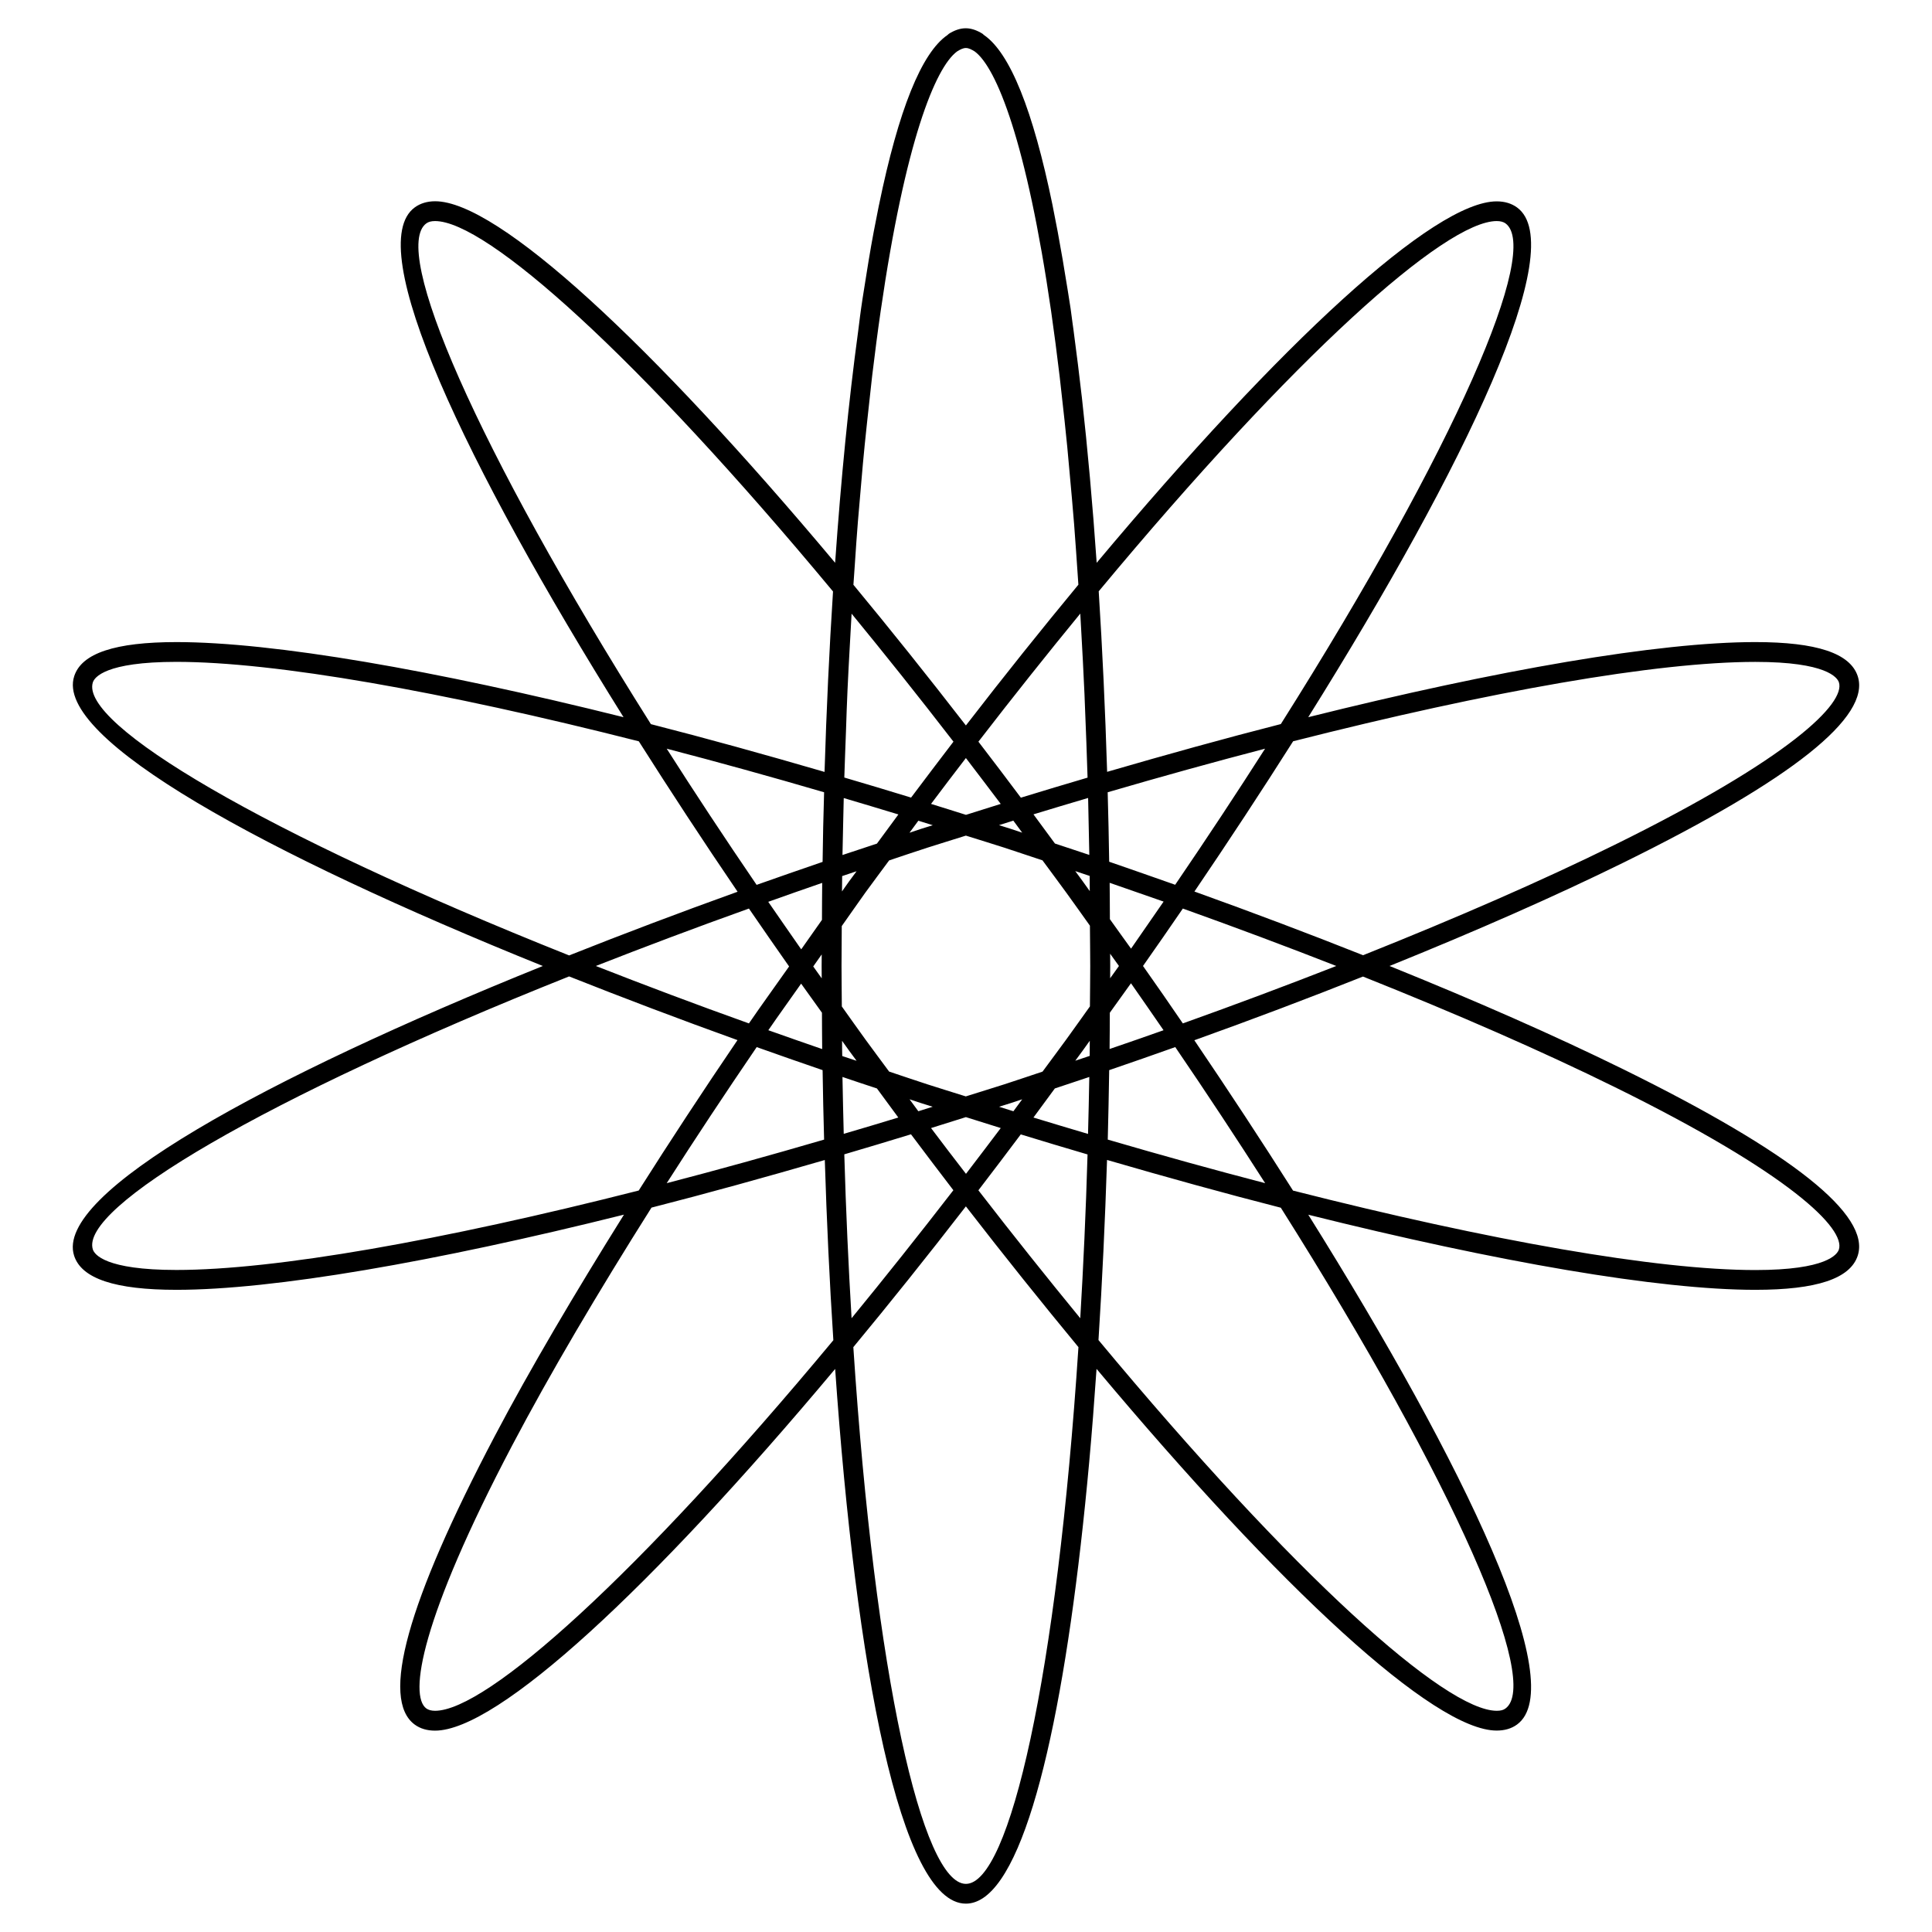
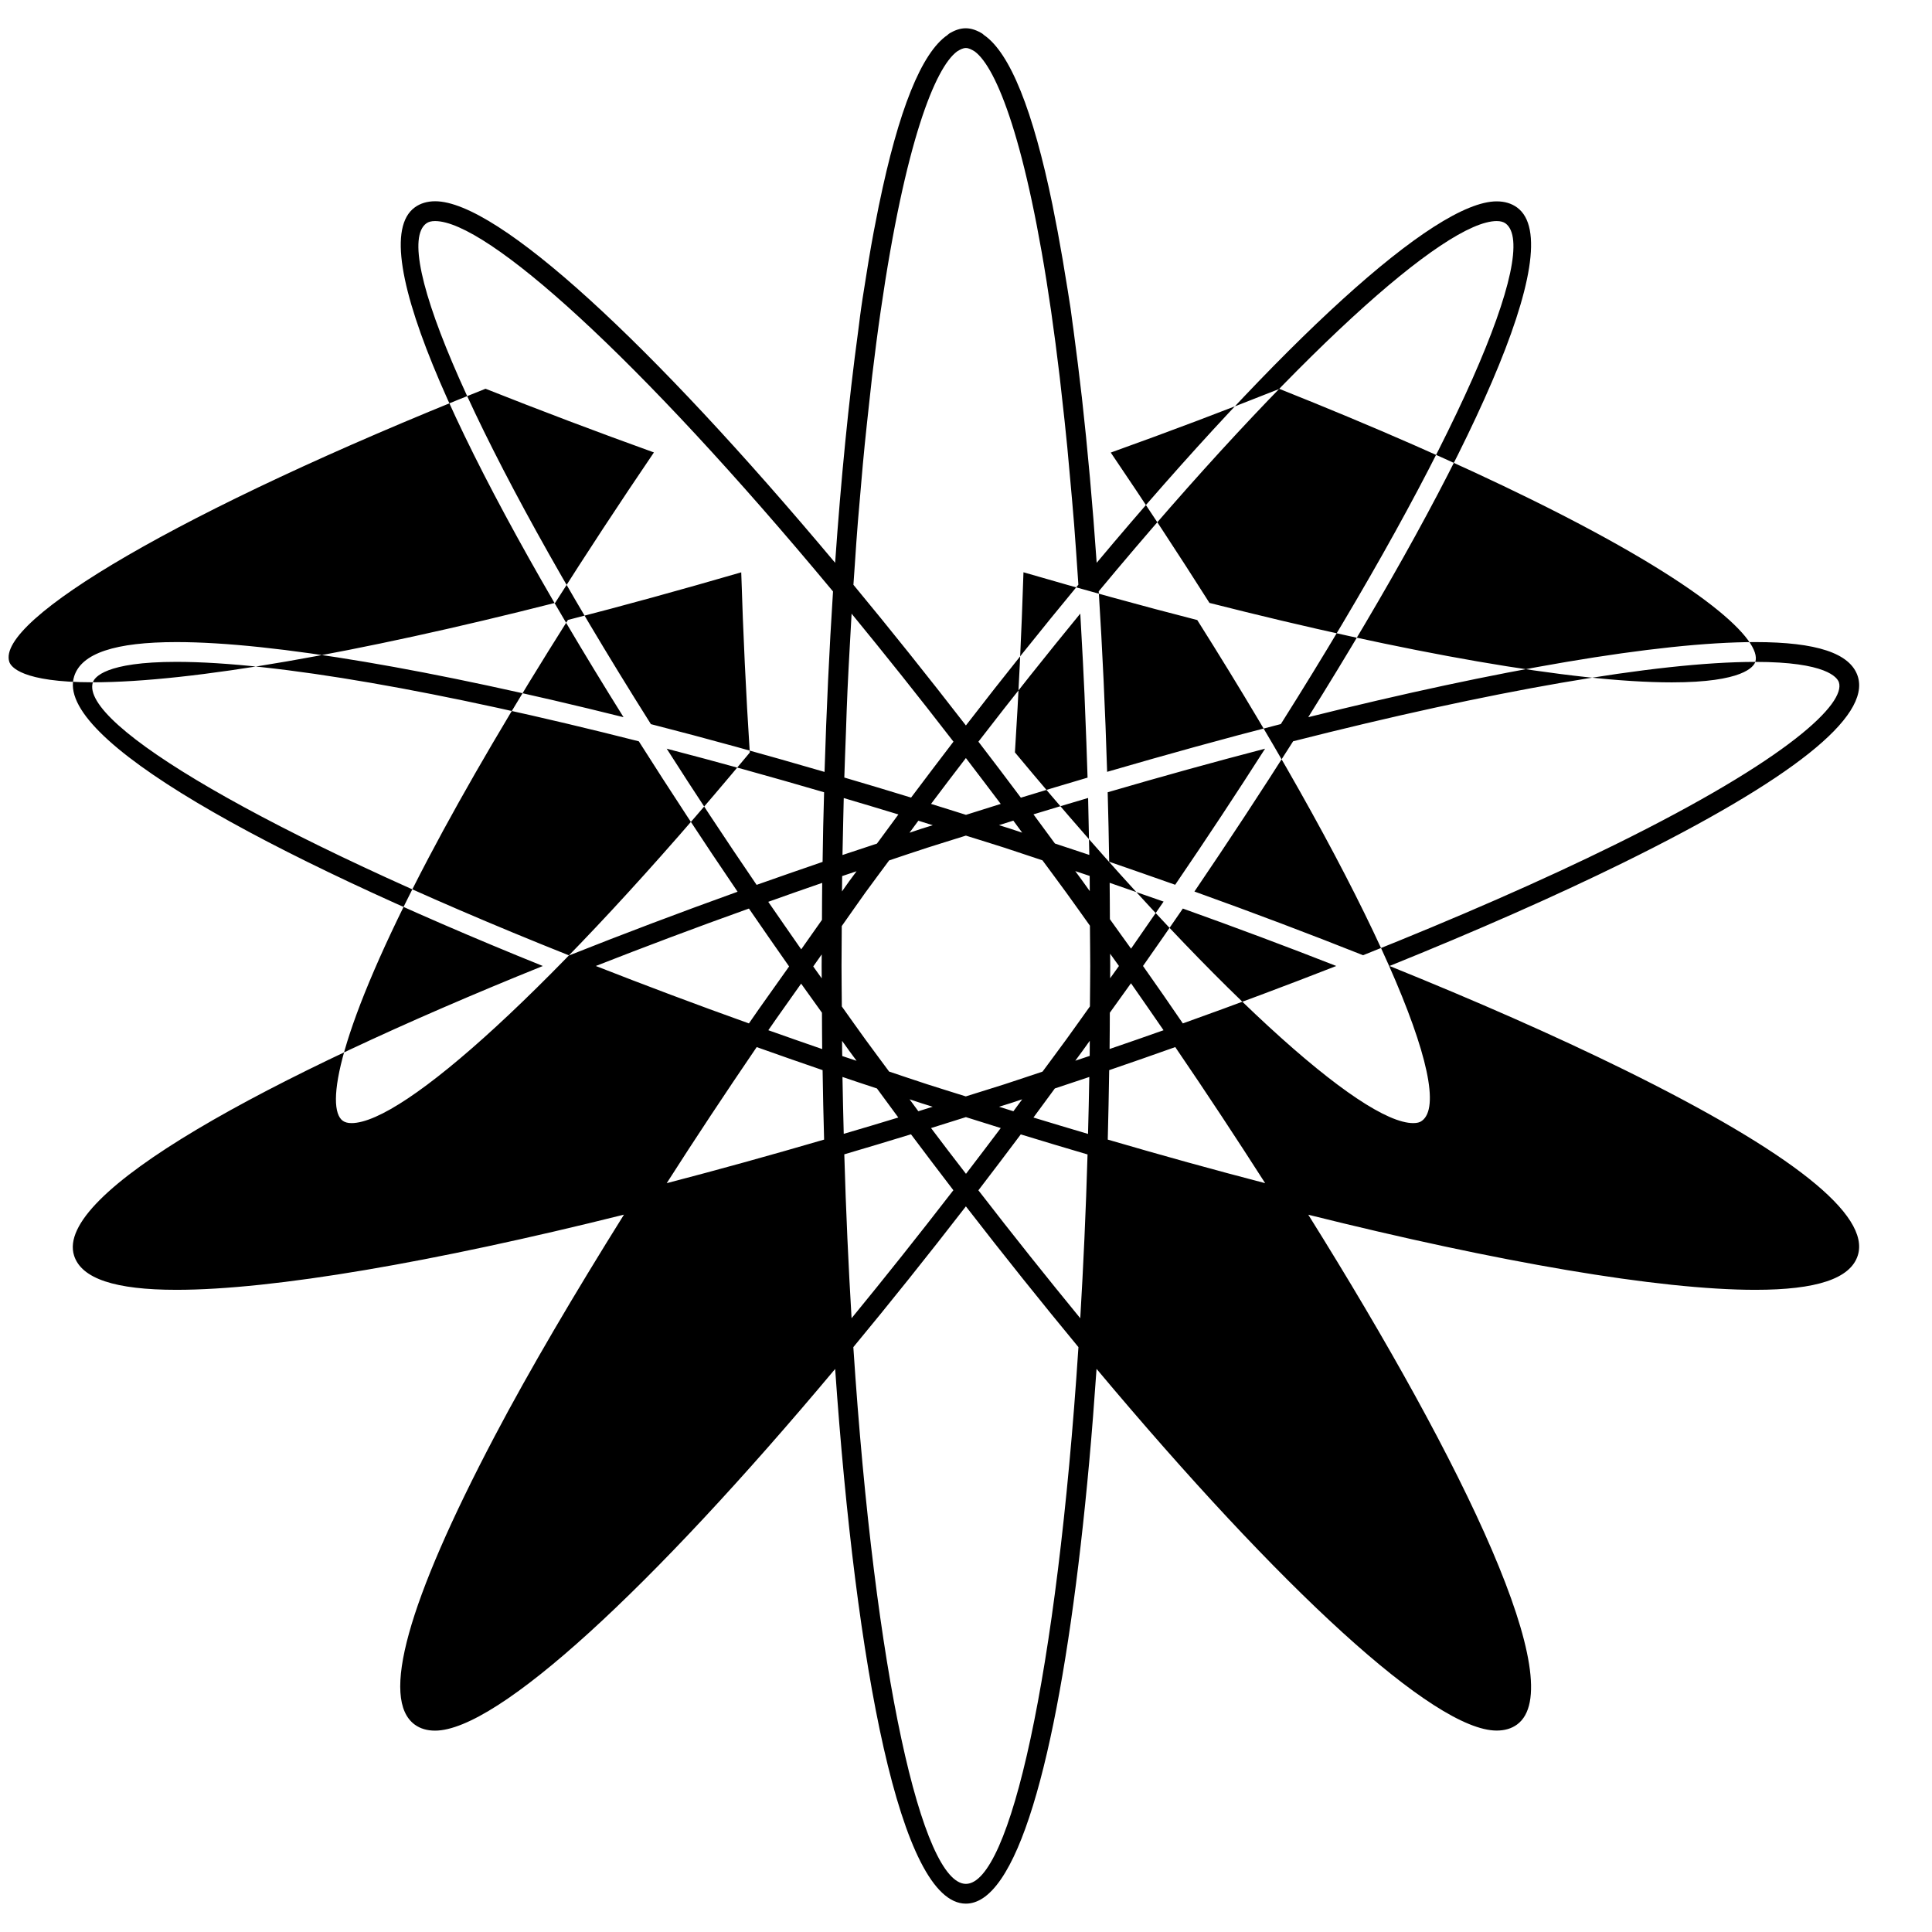
<svg xmlns="http://www.w3.org/2000/svg" fill="#000000" width="800px" height="800px" version="1.1" viewBox="144 144 512 512">
-   <path d="m574.27 427.41c-18.074-8.902-39.109-18.156-62.031-27.414 22.922-9.258 43.957-18.516 62.031-27.414 44.672-22 65.539-38.625 62.051-49.375-1.996-6.086-10.875-9.047-27.164-9.047-25.59 0-68.16 7.348-118.46 19.902 41.984-67.133 69.398-124.86 55.336-135.08-1.469-1.07-3.273-1.617-5.394-1.617-16.582 0-57.121 37.43-106.01 95.785-1.07-15.449-2.394-30.145-3.926-43.875-0.02-0.168-0.043-0.336-0.062-0.484-0.629-5.562-1.301-10.895-1.996-16.121-0.125-0.922-0.23-1.891-0.379-2.812-0.188-1.324-0.355-2.769-0.547-4.094-0.504-3.465-1.051-6.527-1.574-9.762-0.168-1.027-0.336-2.078-0.504-3.086-0.883-5.184-1.785-9.992-2.707-14.527v-0.02c-5.184-25.211-11.273-40.367-18.18-45.09-0.125-0.082-0.25-0.25-0.379-0.336-1.449-0.902-2.938-1.449-4.449-1.449-1.512 0-3 0.547-4.449 1.449-0.125 0.082-0.25 0.25-0.379 0.336-6.906 4.723-12.973 19.859-18.156 45.051 0 0.02 0 0.043-0.02 0.062-0.922 4.535-1.848 9.363-2.707 14.57-0.148 0.883-0.293 1.828-0.441 2.731-0.5 3.309-1.07 6.481-1.574 10.07-0.211 1.387-0.379 2.918-0.566 4.344-0.082 0.586-0.168 1.195-0.23 1.805-2.5 18.43-4.535 39.047-6.086 61.234-48.91-58.379-89.426-95.809-105.99-95.809-2.098 0-3.926 0.547-5.394 1.617-14.086 10.223 13.328 67.973 55.312 135.11-50.316-12.555-92.891-19.902-118.46-19.902-16.289 0-25.168 2.961-27.121 9.047-5.398 16.543 50.734 47.152 124.19 76.793-73.453 29.641-129.59 60.246-124.21 76.789 1.973 6.066 10.852 9.027 27.121 9.027 25.633 0 68.223-7.348 118.59-19.922-13.078 20.93-24.898 40.934-34.258 58.715-23.195 44.082-30.312 69.777-21.18 76.434 1.469 1.07 3.273 1.594 5.375 1.594 16.562 0 57.121-37.449 106.03-95.852 5.5 78.93 17.254 141.7 34.637 141.7 1.555 0 3.066-0.504 4.535-1.469 13.16-8.711 22.672-55.25 28.148-115.48 0.734-8.02 1.363-16.332 1.953-24.77 48.934 58.398 89.469 95.852 106.03 95.852 2.121 0 3.926-0.523 5.394-1.594 14.086-10.242-13.328-67.973-55.312-135.11 50.316 12.555 92.867 19.902 118.46 19.902 16.27 0 25.148-2.961 27.145-9.047 3.5-10.734-17.367-27.359-62.039-49.359zm34.891-108c18.914 0 21.746 4.156 22.168 5.414 1.785 5.481-12.68 20.027-59.367 43.035-19.27 9.508-41.941 19.398-66.734 29.285-14.254-5.668-29.199-11.316-44.691-16.879 9.109-13.414 17.863-26.742 26.156-39.82 52.164-13.246 96.312-21.035 122.47-21.035zm-237.8-37.262c0.273-3.402 0.566-6.676 0.859-9.992 0.293-3.402 0.586-6.844 0.922-10.117 0.398-4.031 0.84-7.894 1.258-11.777 0.25-2.227 0.484-4.512 0.734-6.676 0.715-5.898 1.449-11.629 2.246-17.109 6.508-44.945 14.484-64.57 20.238-68.832 0.797-0.504 1.574-0.922 2.352-0.922 0.777 0 1.574 0.441 2.352 0.922 5.75 4.262 13.73 23.891 20.238 68.855 0.797 5.562 1.555 11.355 2.266 17.34 0.188 1.512 0.336 3.148 0.523 4.703 0.523 4.578 1.027 9.195 1.492 13.961 0.23 2.332 0.441 4.785 0.652 7.18 0.398 4.367 0.797 8.734 1.156 13.246 0.188 2.332 0.336 4.785 0.523 7.16 0.211 2.918 0.418 5.898 0.609 8.859-9.676 11.691-19.648 24.141-29.809 37.305-10.18-13.16-20.133-25.59-29.809-37.281 0.125-1.828 0.25-3.633 0.379-5.438 0.246-3.809 0.52-7.691 0.816-11.387zm-2.75 44.484c0.168-3.82 0.379-7.535 0.586-11.293 0.148-2.918 0.316-5.856 0.484-8.711 8.691 10.602 17.719 21.895 26.996 33.922-3.715 4.848-7.473 9.824-11.23 14.82-5.961-1.828-11.82-3.59-17.695-5.312 0.125-4.137 0.293-8.164 0.441-12.238 0.121-3.738 0.25-7.535 0.418-11.188zm62.785 1.258c0.062 1.238 0.105 2.562 0.148 3.801 0.25 6.066 0.484 12.176 0.672 18.391-5.856 1.723-11.715 3.484-17.676 5.312-3.758-5.016-7.516-9.992-11.25-14.84 9.277-12.027 18.305-23.344 26.996-33.945 0.082 1.363 0.148 2.769 0.23 4.156 0.312 5.641 0.629 11.309 0.879 17.125zm-64.215 48.281c1.258-0.418 2.562-0.859 3.82-1.281-0.652 0.902-1.301 1.742-1.953 2.644-0.672 0.902-1.258 1.805-1.91 2.707 0.023-1.34 0.023-2.746 0.043-4.07zm-0.02 43.664c0.629 0.883 1.258 1.762 1.891 2.644 0.652 0.902 1.301 1.742 1.953 2.644-1.258-0.418-2.562-0.84-3.801-1.258-0.043-1.344-0.043-2.707-0.043-4.031zm9.234 12.617c1.891 2.562 3.777 5.164 5.668 7.703-4.871 1.492-9.656 2.918-14.465 4.324-0.125-4.977-0.25-9.973-0.336-15.074 3.047 1.051 6.09 2.039 9.133 3.047zm8.648 2.875c1.027 0.336 2.078 0.691 3.106 1.027 1.008 0.336 1.996 0.609 3.023 0.945-1.258 0.398-2.539 0.797-3.801 1.195-0.773-1.027-1.551-2.117-2.328-3.168zm4.723-3.969c-3.465-1.133-6.758-2.246-10.141-3.379-2.121-2.875-4.199-5.648-6.34-8.586s-4.113-5.773-6.191-8.668c-0.02-3.59-0.082-7.074-0.082-10.727 0-3.547 0.062-7.055 0.062-10.578 2.121-2.961 4.074-5.856 6.215-8.816 2.141-2.938 4.219-5.711 6.34-8.586 3.402-1.133 6.695-2.266 10.16-3.379 3.422-1.113 6.781-2.098 10.18-3.191 3.422 1.09 6.758 2.078 10.18 3.191 3.402 1.113 6.738 2.246 10.117 3.359 2.121 2.898 4.219 5.668 6.359 8.629 2.141 2.938 4.137 5.793 6.215 8.691 0.02 3.57 0.082 7.117 0.082 10.707 0 3.633-0.062 7.094-0.082 10.684-2.098 2.918-4.094 5.773-6.234 8.711s-4.219 5.711-6.32 8.566c-3.402 1.133-6.738 2.266-10.16 3.379-3.422 1.113-6.781 2.098-10.18 3.191-3.398-1.078-6.758-2.086-10.18-3.199zm-4.742-66.668c0.777-1.051 1.574-2.164 2.352-3.191 1.281 0.398 2.562 0.797 3.82 1.195-1.027 0.336-2.016 0.629-3.043 0.945-1.031 0.336-2.078 0.715-3.129 1.051zm47.777 15.469c-0.629-0.883-1.258-1.762-1.891-2.644-0.652-0.902-1.301-1.762-1.953-2.664 1.258 0.418 2.562 0.84 3.82 1.281 0.023 1.34 0.004 2.707 0.023 4.027zm-9.234-12.617c-1.891-2.582-3.801-5.184-5.688-7.727 4.871-1.492 9.656-2.918 14.484-4.344 0.125 4.996 0.23 10.035 0.316 15.094-3.027-1.008-6.094-2.016-9.113-3.023zm-8.672-2.875c-1.027-0.336-2.035-0.691-3.086-1.027-1.027-0.336-2.035-0.629-3.066-0.965 1.258-0.398 2.539-0.797 3.801-1.195 0.777 1.047 1.574 2.141 2.352 3.188zm-3.106 71.688c1.051-0.336 2.059-0.691 3.106-1.027-0.777 1.051-1.574 2.141-2.332 3.168-1.258-0.398-2.539-0.797-3.801-1.195 1.012-0.312 1.996-0.609 3.027-0.945zm11.754-3.902c3.043-1.008 6.109-2.016 9.133-3.043-0.082 5.121-0.211 10.117-0.336 15.094-4.809-1.426-9.594-2.856-14.465-4.344 1.871-2.523 3.781-5.148 5.668-7.707zm5.418-7.348c0.652-0.883 1.281-1.742 1.93-2.625 0.629-0.883 1.258-1.785 1.91-2.664-0.02 1.324-0.02 2.688-0.02 4.008-1.281 0.441-2.562 0.859-3.82 1.281zm-19.754-68.059c-3.066 0.945-6.129 1.91-9.215 2.898-3.086-0.988-6.172-1.93-9.258-2.898 3.106-4.137 6.172-8.164 9.238-12.156 3.039 3.992 6.125 8.023 9.234 12.156zm-41.605-1.551c4.809 1.426 9.613 2.856 14.484 4.344-1.891 2.539-3.801 5.144-5.688 7.727-3.043 1.008-6.086 1.996-9.133 3.023 0.062-3.254 0.125-6.488 0.211-9.719 0.039-1.809 0.082-3.613 0.125-5.375zm-5.859 44.504c0 1.09 0.02 2.184 0.02 3.273-0.734-1.027-1.512-2.098-2.246-3.148 0.754-1.07 1.492-2.121 2.246-3.191 0.004 1.027-0.02 2.059-0.02 3.066zm23.68 44.605c3.758 5.016 7.516 9.973 11.23 14.82-9.277 12.008-18.285 23.32-26.977 33.922-0.82-13.77-1.492-28.234-1.93-43.434 5.859-1.719 11.715-3.481 17.676-5.309zm5.312-1.656c3.066-0.945 6.129-1.91 9.238-2.898 3.086 0.988 6.152 1.93 9.238 2.898-3.106 4.113-6.172 8.164-9.215 12.133-3.07-3.969-6.156-8-9.262-12.133zm23.781 1.68c5.961 1.828 11.82 3.59 17.695 5.312-0.441 15.199-1.113 29.641-1.93 43.41-8.691-10.602-17.719-21.895-26.996-33.902 3.719-4.852 7.473-9.805 11.23-14.82zm23.703-44.629c0-1.07-0.02-2.164-0.02-3.254 0.754 1.07 1.574 2.184 2.332 3.254-0.754 1.07-1.555 2.184-2.332 3.254-0.004-1.094 0.02-2.164 0.02-3.254zm-0.086-12.406c-0.02-3.211-0.02-6.422-0.062-9.637 4.809 1.66 9.574 3.316 14.297 4.977-2.832 4.113-5.688 8.25-8.629 12.469-1.867-2.606-3.758-5.188-5.606-7.809zm-0.188-15.223c-0.105-6.152-0.211-12.301-0.398-18.41 14.297-4.176 28.234-8.039 41.711-11.547-7.391 11.566-15.305 23.574-23.824 36.062-5.754-2.031-11.59-4.066-17.488-6.106zm-75.949 0.043c-5.856 2.016-11.691 4.031-17.488 6.086-8.523-12.492-16.438-24.496-23.824-36.086 13.477 3.504 27.414 7.367 41.711 11.547-0.191 6.109-0.316 12.262-0.398 18.453zm-0.105 5.562c-0.043 3.273-0.043 6.527-0.062 9.805-1.867 2.625-3.672 5.207-5.5 7.809-2.981-4.262-5.856-8.438-8.734-12.594 4.723-1.68 9.445-3.359 14.297-5.019zm-8.773 22.148c-3.527 5.039-7.242 10.117-10.645 15.094-14.273-5.102-27.773-10.203-40.578-15.219 12.805-5.016 26.305-10.117 40.578-15.219 3.504 5.121 7.074 10.242 10.645 15.344zm3.188 4.555c1.828 2.582 3.672 5.144 5.519 7.703 0.02 3.211 0.02 6.422 0.062 9.637-4.848-1.66-9.574-3.336-14.273-4.996 2.793-4.074 5.816-8.23 8.691-12.344zm5.691 22.922c0.105 6.152 0.211 12.301 0.398 18.41-14.297 4.176-28.234 8.039-41.711 11.547 7.496-11.734 15.492-23.805 23.848-36.062 5.793 2.078 11.629 4.09 17.465 6.106zm8.145 73.41c9.699-11.715 19.648-24.141 29.828-37.305 10.18 13.16 20.152 25.59 29.828 37.305-5.688 87.055-18.242 142.24-29.828 142.24-11.566-0.02-24.117-55.188-29.828-142.24zm67.805-73.41c5.898-2.016 11.734-4.051 17.508-6.109 8.523 12.492 16.414 24.496 23.824 36.062-13.477-3.504-27.414-7.367-41.711-11.547 0.168-6.102 0.273-12.254 0.379-18.406zm0.105-5.602c0.043-3.211 0.043-6.402 0.062-9.613 1.867-2.602 3.758-5.207 5.606-7.809 2.938 4.199 5.793 8.332 8.629 12.449-4.727 1.676-9.492 3.332-14.297 4.973zm8.855-22c3.547-5.059 7.094-10.141 10.559-15.219 14.023 5.016 27.648 10.117 40.66 15.219-13.016 5.102-26.641 10.203-40.66 15.219-3.461-5.082-6.988-10.16-10.559-15.219zm93.754-197.41c0.988 0 1.742 0.211 2.309 0.609 9.383 6.824-12.91 58.863-59.535 132.69-14.777 3.777-30.23 8.062-46.035 12.66-0.504-16.5-1.258-32.496-2.227-47.84 51.957-62.5 91.82-98.121 105.49-98.121zm-283.67 0.609c0.566-0.418 1.324-0.609 2.309-0.609 13.645 0 53.488 35.625 105.46 98.16-0.988 15.344-1.742 31.32-2.246 47.82-15.785-4.602-31.234-8.883-46.016-12.66-46.602-73.852-68.895-125.89-59.512-132.71zm-88.375 121.62c0.418-1.281 3.234-5.414 22.148-5.414 26.137 0 70.301 7.789 122.53 21.055 8.293 13.078 17.047 26.449 26.176 39.863-15.281 5.5-30.23 11.148-44.648 16.879-81.137-32.348-129.78-61.359-126.21-72.383zm22.145 155.74c-18.914 0-21.727-4.137-22.148-5.414-3.59-11.02 45.07-40.012 126.2-72.379 14.402 5.711 29.348 11.379 44.629 16.879-9.258 13.625-17.969 26.91-26.176 39.863-52.184 13.262-96.352 21.051-122.51 21.051zm68.539 116.82c-0.988 0-1.742-0.211-2.309-0.609-4.66-3.379-1.492-23.656 22.734-69.695 10.012-19.02 22.672-40.473 36.926-63.039 14.758-3.777 30.164-8.039 45.93-12.617 0.504 16.27 1.258 32.242 2.266 47.758-52.016 62.559-91.879 98.203-105.55 98.203zm283.67-0.609c-0.566 0.441-1.324 0.609-2.309 0.609-13.645 0-53.508-35.664-105.55-98.242 0.988-15.492 1.742-31.469 2.266-47.734 15.809 4.598 31.277 8.879 46.055 12.66 46.625 73.848 68.918 125.91 59.535 132.71zm66.207-116.19c-26.137 0-70.301-7.789-122.51-21.055-8.293-13.078-17.047-26.406-26.156-39.844 15.512-5.562 30.438-11.211 44.691-16.879 24.793 9.887 47.465 19.797 66.754 29.305 46.688 23.008 61.148 37.555 59.367 43.035-0.422 1.281-3.211 5.438-22.148 5.438z" />
+   <path d="m574.27 427.41c-18.074-8.902-39.109-18.156-62.031-27.414 22.922-9.258 43.957-18.516 62.031-27.414 44.672-22 65.539-38.625 62.051-49.375-1.996-6.086-10.875-9.047-27.164-9.047-25.59 0-68.16 7.348-118.46 19.902 41.984-67.133 69.398-124.86 55.336-135.08-1.469-1.07-3.273-1.617-5.394-1.617-16.582 0-57.121 37.43-106.01 95.785-1.07-15.449-2.394-30.145-3.926-43.875-0.02-0.168-0.043-0.336-0.062-0.484-0.629-5.562-1.301-10.895-1.996-16.121-0.125-0.922-0.23-1.891-0.379-2.812-0.188-1.324-0.355-2.769-0.547-4.094-0.504-3.465-1.051-6.527-1.574-9.762-0.168-1.027-0.336-2.078-0.504-3.086-0.883-5.184-1.785-9.992-2.707-14.527v-0.02c-5.184-25.211-11.273-40.367-18.18-45.09-0.125-0.082-0.25-0.25-0.379-0.336-1.449-0.902-2.938-1.449-4.449-1.449-1.512 0-3 0.547-4.449 1.449-0.125 0.082-0.25 0.25-0.379 0.336-6.906 4.723-12.973 19.859-18.156 45.051 0 0.02 0 0.043-0.02 0.062-0.922 4.535-1.848 9.363-2.707 14.57-0.148 0.883-0.293 1.828-0.441 2.731-0.5 3.309-1.07 6.481-1.574 10.07-0.211 1.387-0.379 2.918-0.566 4.344-0.082 0.586-0.168 1.195-0.23 1.805-2.5 18.43-4.535 39.047-6.086 61.234-48.91-58.379-89.426-95.809-105.99-95.809-2.098 0-3.926 0.547-5.394 1.617-14.086 10.223 13.328 67.973 55.312 135.11-50.316-12.555-92.891-19.902-118.46-19.902-16.289 0-25.168 2.961-27.121 9.047-5.398 16.543 50.734 47.152 124.19 76.793-73.453 29.641-129.59 60.246-124.21 76.789 1.973 6.066 10.852 9.027 27.121 9.027 25.633 0 68.223-7.348 118.59-19.922-13.078 20.93-24.898 40.934-34.258 58.715-23.195 44.082-30.312 69.777-21.18 76.434 1.469 1.07 3.273 1.594 5.375 1.594 16.562 0 57.121-37.449 106.03-95.852 5.5 78.93 17.254 141.7 34.637 141.7 1.555 0 3.066-0.504 4.535-1.469 13.16-8.711 22.672-55.25 28.148-115.48 0.734-8.02 1.363-16.332 1.953-24.77 48.934 58.398 89.469 95.852 106.03 95.852 2.121 0 3.926-0.523 5.394-1.594 14.086-10.242-13.328-67.973-55.312-135.11 50.316 12.555 92.867 19.902 118.46 19.902 16.27 0 25.148-2.961 27.145-9.047 3.5-10.734-17.367-27.359-62.039-49.359zm34.891-108c18.914 0 21.746 4.156 22.168 5.414 1.785 5.481-12.68 20.027-59.367 43.035-19.27 9.508-41.941 19.398-66.734 29.285-14.254-5.668-29.199-11.316-44.691-16.879 9.109-13.414 17.863-26.742 26.156-39.82 52.164-13.246 96.312-21.035 122.47-21.035zm-237.8-37.262c0.273-3.402 0.566-6.676 0.859-9.992 0.293-3.402 0.586-6.844 0.922-10.117 0.398-4.031 0.84-7.894 1.258-11.777 0.25-2.227 0.484-4.512 0.734-6.676 0.715-5.898 1.449-11.629 2.246-17.109 6.508-44.945 14.484-64.57 20.238-68.832 0.797-0.504 1.574-0.922 2.352-0.922 0.777 0 1.574 0.441 2.352 0.922 5.75 4.262 13.73 23.891 20.238 68.855 0.797 5.562 1.555 11.355 2.266 17.34 0.188 1.512 0.336 3.148 0.523 4.703 0.523 4.578 1.027 9.195 1.492 13.961 0.23 2.332 0.441 4.785 0.652 7.18 0.398 4.367 0.797 8.734 1.156 13.246 0.188 2.332 0.336 4.785 0.523 7.16 0.211 2.918 0.418 5.898 0.609 8.859-9.676 11.691-19.648 24.141-29.809 37.305-10.18-13.16-20.133-25.59-29.809-37.281 0.125-1.828 0.25-3.633 0.379-5.438 0.246-3.809 0.52-7.691 0.816-11.387zm-2.75 44.484c0.168-3.82 0.379-7.535 0.586-11.293 0.148-2.918 0.316-5.856 0.484-8.711 8.691 10.602 17.719 21.895 26.996 33.922-3.715 4.848-7.473 9.824-11.23 14.82-5.961-1.828-11.82-3.59-17.695-5.312 0.125-4.137 0.293-8.164 0.441-12.238 0.121-3.738 0.25-7.535 0.418-11.188zm62.785 1.258c0.062 1.238 0.105 2.562 0.148 3.801 0.25 6.066 0.484 12.176 0.672 18.391-5.856 1.723-11.715 3.484-17.676 5.312-3.758-5.016-7.516-9.992-11.25-14.84 9.277-12.027 18.305-23.344 26.996-33.945 0.082 1.363 0.148 2.769 0.23 4.156 0.312 5.641 0.629 11.309 0.879 17.125zm-64.215 48.281c1.258-0.418 2.562-0.859 3.82-1.281-0.652 0.902-1.301 1.742-1.953 2.644-0.672 0.902-1.258 1.805-1.91 2.707 0.023-1.34 0.023-2.746 0.043-4.07zm-0.02 43.664c0.629 0.883 1.258 1.762 1.891 2.644 0.652 0.902 1.301 1.742 1.953 2.644-1.258-0.418-2.562-0.84-3.801-1.258-0.043-1.344-0.043-2.707-0.043-4.031zm9.234 12.617c1.891 2.562 3.777 5.164 5.668 7.703-4.871 1.492-9.656 2.918-14.465 4.324-0.125-4.977-0.25-9.973-0.336-15.074 3.047 1.051 6.09 2.039 9.133 3.047zm8.648 2.875c1.027 0.336 2.078 0.691 3.106 1.027 1.008 0.336 1.996 0.609 3.023 0.945-1.258 0.398-2.539 0.797-3.801 1.195-0.773-1.027-1.551-2.117-2.328-3.168zm4.723-3.969c-3.465-1.133-6.758-2.246-10.141-3.379-2.121-2.875-4.199-5.648-6.34-8.586s-4.113-5.773-6.191-8.668c-0.02-3.59-0.082-7.074-0.082-10.727 0-3.547 0.062-7.055 0.062-10.578 2.121-2.961 4.074-5.856 6.215-8.816 2.141-2.938 4.219-5.711 6.34-8.586 3.402-1.133 6.695-2.266 10.16-3.379 3.422-1.113 6.781-2.098 10.18-3.191 3.422 1.09 6.758 2.078 10.18 3.191 3.402 1.113 6.738 2.246 10.117 3.359 2.121 2.898 4.219 5.668 6.359 8.629 2.141 2.938 4.137 5.793 6.215 8.691 0.02 3.57 0.082 7.117 0.082 10.707 0 3.633-0.062 7.094-0.082 10.684-2.098 2.918-4.094 5.773-6.234 8.711s-4.219 5.711-6.32 8.566c-3.402 1.133-6.738 2.266-10.16 3.379-3.422 1.113-6.781 2.098-10.18 3.191-3.398-1.078-6.758-2.086-10.18-3.199zm-4.742-66.668c0.777-1.051 1.574-2.164 2.352-3.191 1.281 0.398 2.562 0.797 3.82 1.195-1.027 0.336-2.016 0.629-3.043 0.945-1.031 0.336-2.078 0.715-3.129 1.051zm47.777 15.469c-0.629-0.883-1.258-1.762-1.891-2.644-0.652-0.902-1.301-1.762-1.953-2.664 1.258 0.418 2.562 0.84 3.82 1.281 0.023 1.34 0.004 2.707 0.023 4.027zm-9.234-12.617c-1.891-2.582-3.801-5.184-5.688-7.727 4.871-1.492 9.656-2.918 14.484-4.344 0.125 4.996 0.23 10.035 0.316 15.094-3.027-1.008-6.094-2.016-9.113-3.023zm-8.672-2.875c-1.027-0.336-2.035-0.691-3.086-1.027-1.027-0.336-2.035-0.629-3.066-0.965 1.258-0.398 2.539-0.797 3.801-1.195 0.777 1.047 1.574 2.141 2.352 3.188zm-3.106 71.688c1.051-0.336 2.059-0.691 3.106-1.027-0.777 1.051-1.574 2.141-2.332 3.168-1.258-0.398-2.539-0.797-3.801-1.195 1.012-0.312 1.996-0.609 3.027-0.945zm11.754-3.902c3.043-1.008 6.109-2.016 9.133-3.043-0.082 5.121-0.211 10.117-0.336 15.094-4.809-1.426-9.594-2.856-14.465-4.344 1.871-2.523 3.781-5.148 5.668-7.707zm5.418-7.348c0.652-0.883 1.281-1.742 1.93-2.625 0.629-0.883 1.258-1.785 1.91-2.664-0.02 1.324-0.02 2.688-0.02 4.008-1.281 0.441-2.562 0.859-3.82 1.281zm-19.754-68.059c-3.066 0.945-6.129 1.91-9.215 2.898-3.086-0.988-6.172-1.93-9.258-2.898 3.106-4.137 6.172-8.164 9.238-12.156 3.039 3.992 6.125 8.023 9.234 12.156zm-41.605-1.551c4.809 1.426 9.613 2.856 14.484 4.344-1.891 2.539-3.801 5.144-5.688 7.727-3.043 1.008-6.086 1.996-9.133 3.023 0.062-3.254 0.125-6.488 0.211-9.719 0.039-1.809 0.082-3.613 0.125-5.375zm-5.859 44.504c0 1.09 0.02 2.184 0.02 3.273-0.734-1.027-1.512-2.098-2.246-3.148 0.754-1.07 1.492-2.121 2.246-3.191 0.004 1.027-0.02 2.059-0.02 3.066zm23.68 44.605c3.758 5.016 7.516 9.973 11.23 14.82-9.277 12.008-18.285 23.32-26.977 33.922-0.82-13.77-1.492-28.234-1.93-43.434 5.859-1.719 11.715-3.481 17.676-5.309zm5.312-1.656c3.066-0.945 6.129-1.91 9.238-2.898 3.086 0.988 6.152 1.93 9.238 2.898-3.106 4.113-6.172 8.164-9.215 12.133-3.07-3.969-6.156-8-9.262-12.133zm23.781 1.68c5.961 1.828 11.82 3.59 17.695 5.312-0.441 15.199-1.113 29.641-1.93 43.41-8.691-10.602-17.719-21.895-26.996-33.902 3.719-4.852 7.473-9.805 11.23-14.82zm23.703-44.629c0-1.07-0.02-2.164-0.02-3.254 0.754 1.07 1.574 2.184 2.332 3.254-0.754 1.07-1.555 2.184-2.332 3.254-0.004-1.094 0.02-2.164 0.02-3.254zm-0.086-12.406c-0.02-3.211-0.02-6.422-0.062-9.637 4.809 1.66 9.574 3.316 14.297 4.977-2.832 4.113-5.688 8.25-8.629 12.469-1.867-2.606-3.758-5.188-5.606-7.809zm-0.188-15.223c-0.105-6.152-0.211-12.301-0.398-18.41 14.297-4.176 28.234-8.039 41.711-11.547-7.391 11.566-15.305 23.574-23.824 36.062-5.754-2.031-11.59-4.066-17.488-6.106zm-75.949 0.043c-5.856 2.016-11.691 4.031-17.488 6.086-8.523-12.492-16.438-24.496-23.824-36.086 13.477 3.504 27.414 7.367 41.711 11.547-0.191 6.109-0.316 12.262-0.398 18.453zm-0.105 5.562c-0.043 3.273-0.043 6.527-0.062 9.805-1.867 2.625-3.672 5.207-5.5 7.809-2.981-4.262-5.856-8.438-8.734-12.594 4.723-1.68 9.445-3.359 14.297-5.019zm-8.773 22.148c-3.527 5.039-7.242 10.117-10.645 15.094-14.273-5.102-27.773-10.203-40.578-15.219 12.805-5.016 26.305-10.117 40.578-15.219 3.504 5.121 7.074 10.242 10.645 15.344zm3.188 4.555c1.828 2.582 3.672 5.144 5.519 7.703 0.02 3.211 0.02 6.422 0.062 9.637-4.848-1.66-9.574-3.336-14.273-4.996 2.793-4.074 5.816-8.23 8.691-12.344zm5.691 22.922c0.105 6.152 0.211 12.301 0.398 18.41-14.297 4.176-28.234 8.039-41.711 11.547 7.496-11.734 15.492-23.805 23.848-36.062 5.793 2.078 11.629 4.09 17.465 6.106zm8.145 73.41c9.699-11.715 19.648-24.141 29.828-37.305 10.18 13.16 20.152 25.59 29.828 37.305-5.688 87.055-18.242 142.24-29.828 142.24-11.566-0.02-24.117-55.188-29.828-142.24zm67.805-73.41c5.898-2.016 11.734-4.051 17.508-6.109 8.523 12.492 16.414 24.496 23.824 36.062-13.477-3.504-27.414-7.367-41.711-11.547 0.168-6.102 0.273-12.254 0.379-18.406zm0.105-5.602c0.043-3.211 0.043-6.402 0.062-9.613 1.867-2.602 3.758-5.207 5.606-7.809 2.938 4.199 5.793 8.332 8.629 12.449-4.727 1.676-9.492 3.332-14.297 4.973zm8.855-22c3.547-5.059 7.094-10.141 10.559-15.219 14.023 5.016 27.648 10.117 40.66 15.219-13.016 5.102-26.641 10.203-40.66 15.219-3.461-5.082-6.988-10.16-10.559-15.219zm93.754-197.41c0.988 0 1.742 0.211 2.309 0.609 9.383 6.824-12.91 58.863-59.535 132.69-14.777 3.777-30.23 8.062-46.035 12.66-0.504-16.5-1.258-32.496-2.227-47.84 51.957-62.5 91.82-98.121 105.49-98.121zm-283.67 0.609c0.566-0.418 1.324-0.609 2.309-0.609 13.645 0 53.488 35.625 105.46 98.16-0.988 15.344-1.742 31.32-2.246 47.82-15.785-4.602-31.234-8.883-46.016-12.66-46.602-73.852-68.895-125.89-59.512-132.71zm-88.375 121.62c0.418-1.281 3.234-5.414 22.148-5.414 26.137 0 70.301 7.789 122.53 21.055 8.293 13.078 17.047 26.449 26.176 39.863-15.281 5.5-30.23 11.148-44.648 16.879-81.137-32.348-129.78-61.359-126.21-72.383zc-18.914 0-21.727-4.137-22.148-5.414-3.59-11.02 45.07-40.012 126.2-72.379 14.402 5.711 29.348 11.379 44.629 16.879-9.258 13.625-17.969 26.91-26.176 39.863-52.184 13.262-96.352 21.051-122.51 21.051zm68.539 116.82c-0.988 0-1.742-0.211-2.309-0.609-4.66-3.379-1.492-23.656 22.734-69.695 10.012-19.02 22.672-40.473 36.926-63.039 14.758-3.777 30.164-8.039 45.93-12.617 0.504 16.27 1.258 32.242 2.266 47.758-52.016 62.559-91.879 98.203-105.55 98.203zm283.67-0.609c-0.566 0.441-1.324 0.609-2.309 0.609-13.645 0-53.508-35.664-105.55-98.242 0.988-15.492 1.742-31.469 2.266-47.734 15.809 4.598 31.277 8.879 46.055 12.66 46.625 73.848 68.918 125.91 59.535 132.71zm66.207-116.19c-26.137 0-70.301-7.789-122.51-21.055-8.293-13.078-17.047-26.406-26.156-39.844 15.512-5.562 30.438-11.211 44.691-16.879 24.793 9.887 47.465 19.797 66.754 29.305 46.688 23.008 61.148 37.555 59.367 43.035-0.422 1.281-3.211 5.438-22.148 5.438z" />
</svg>